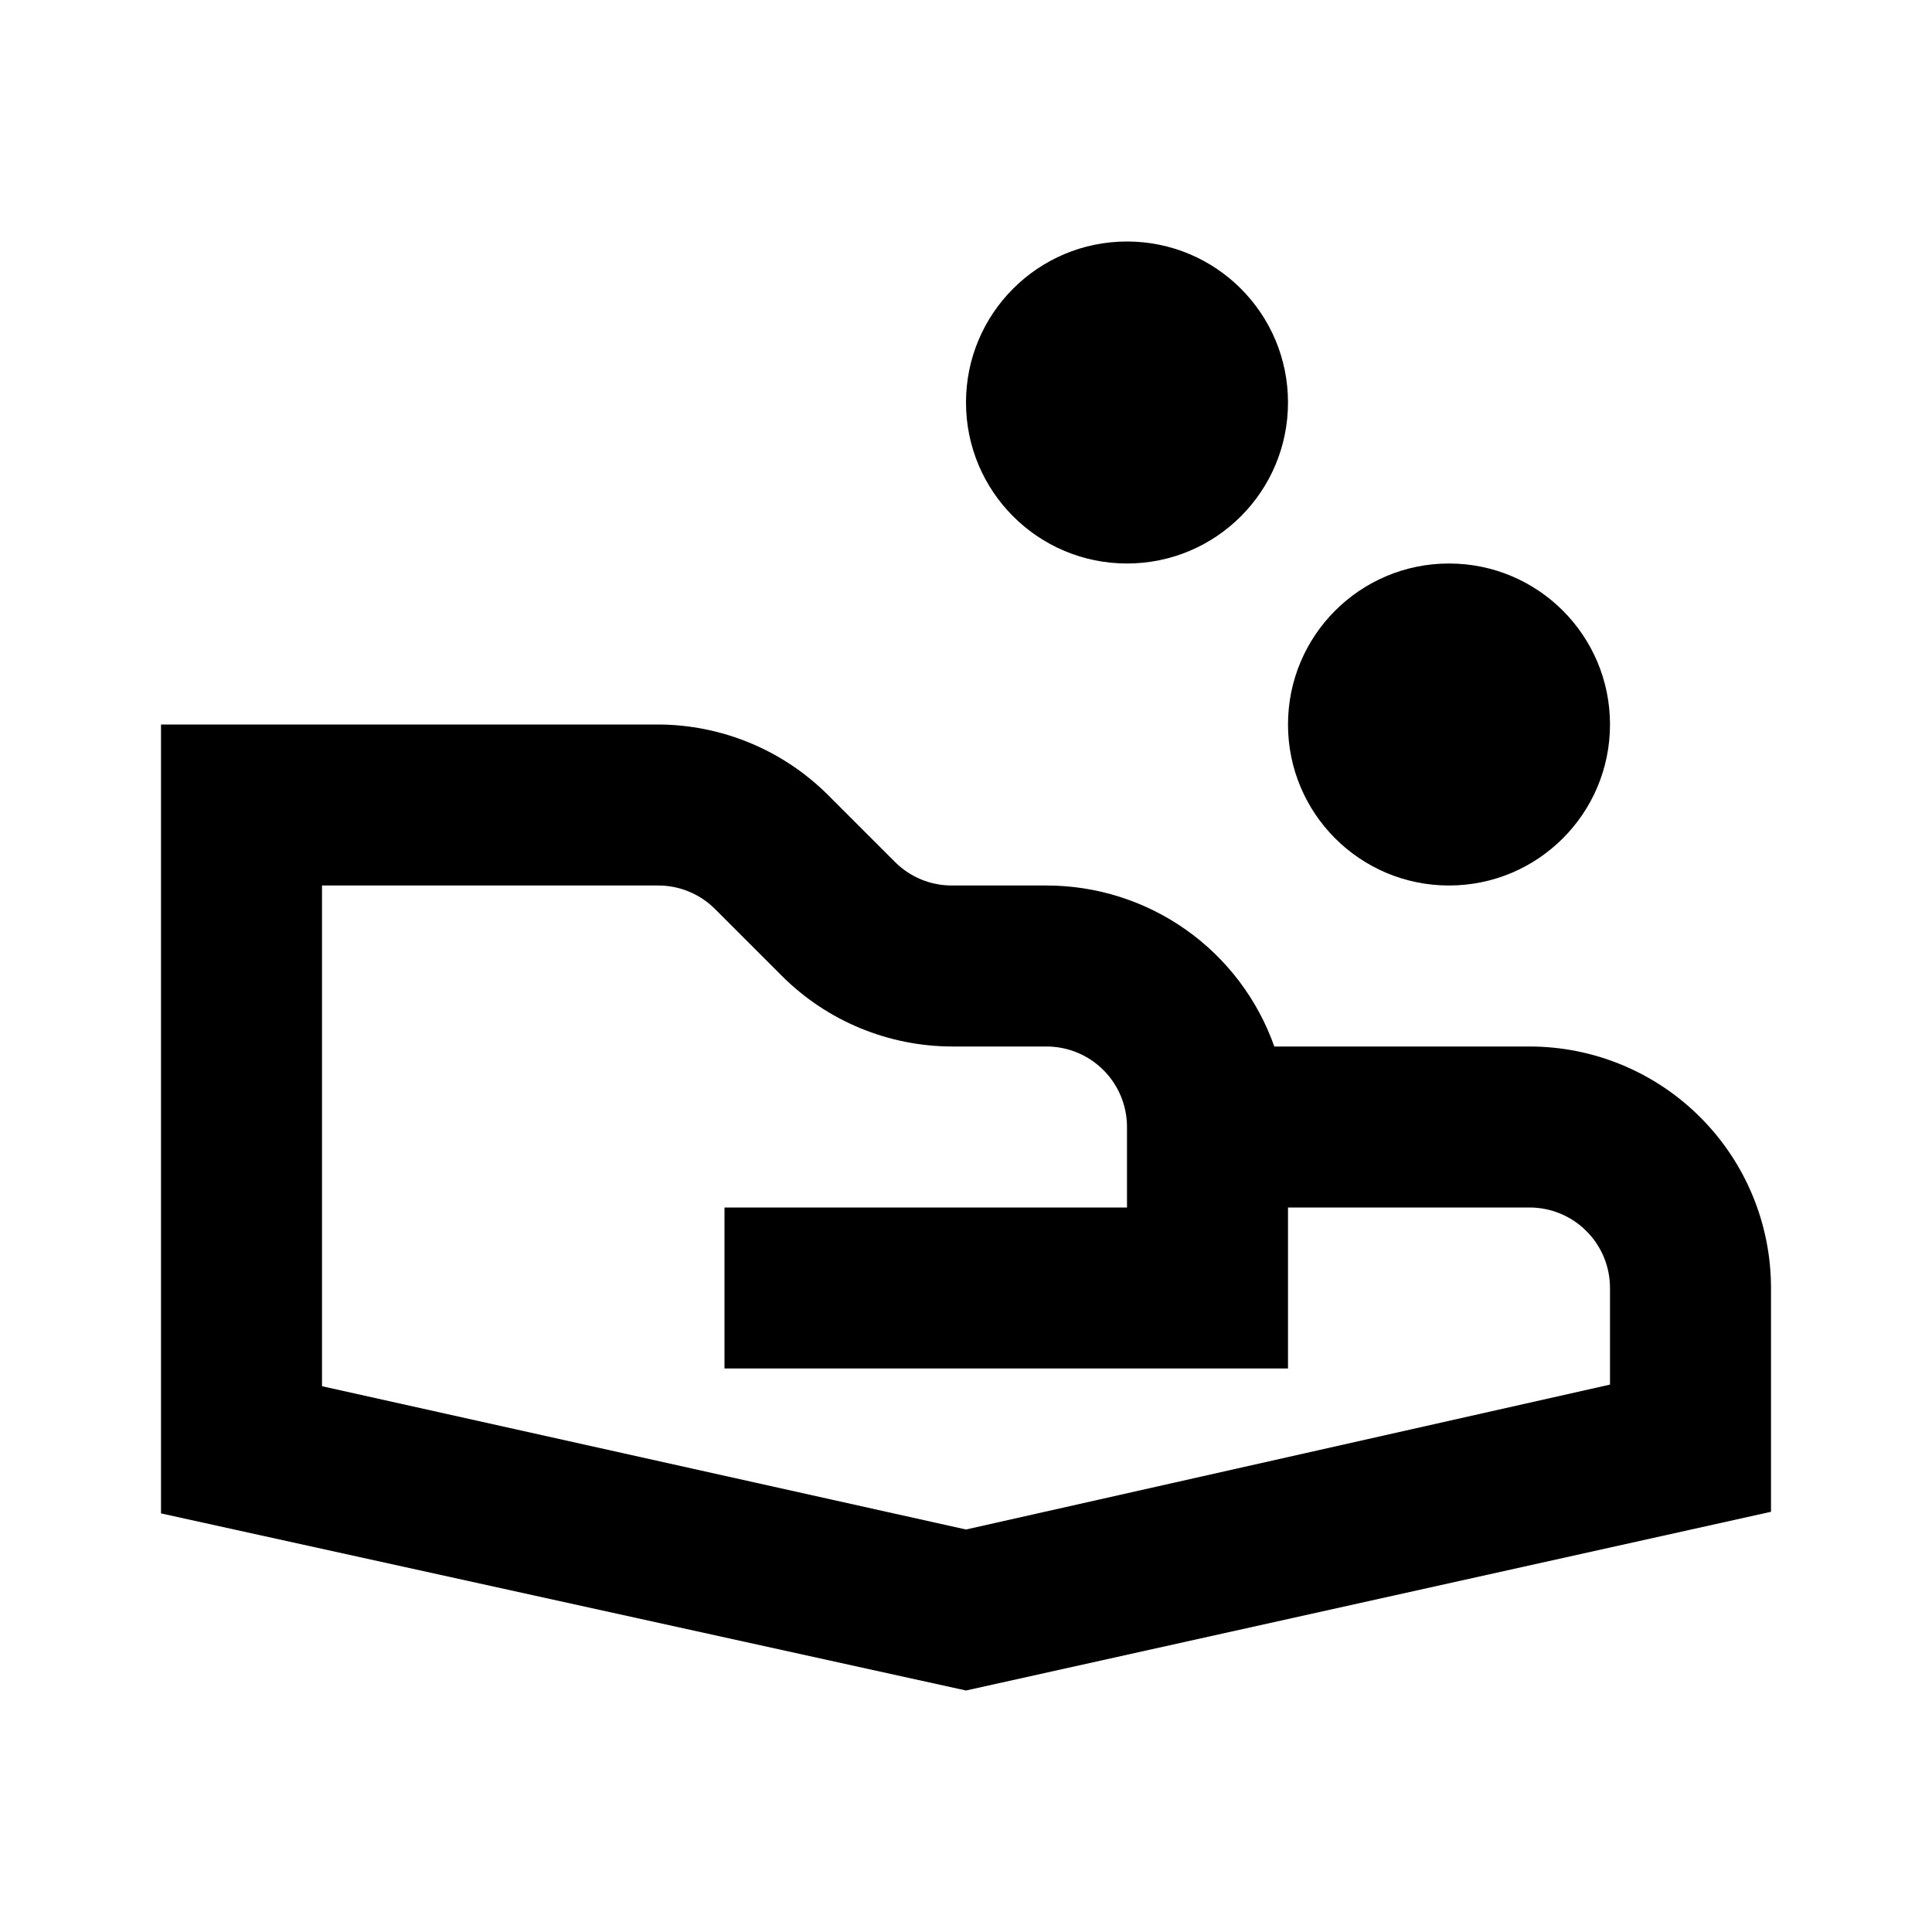
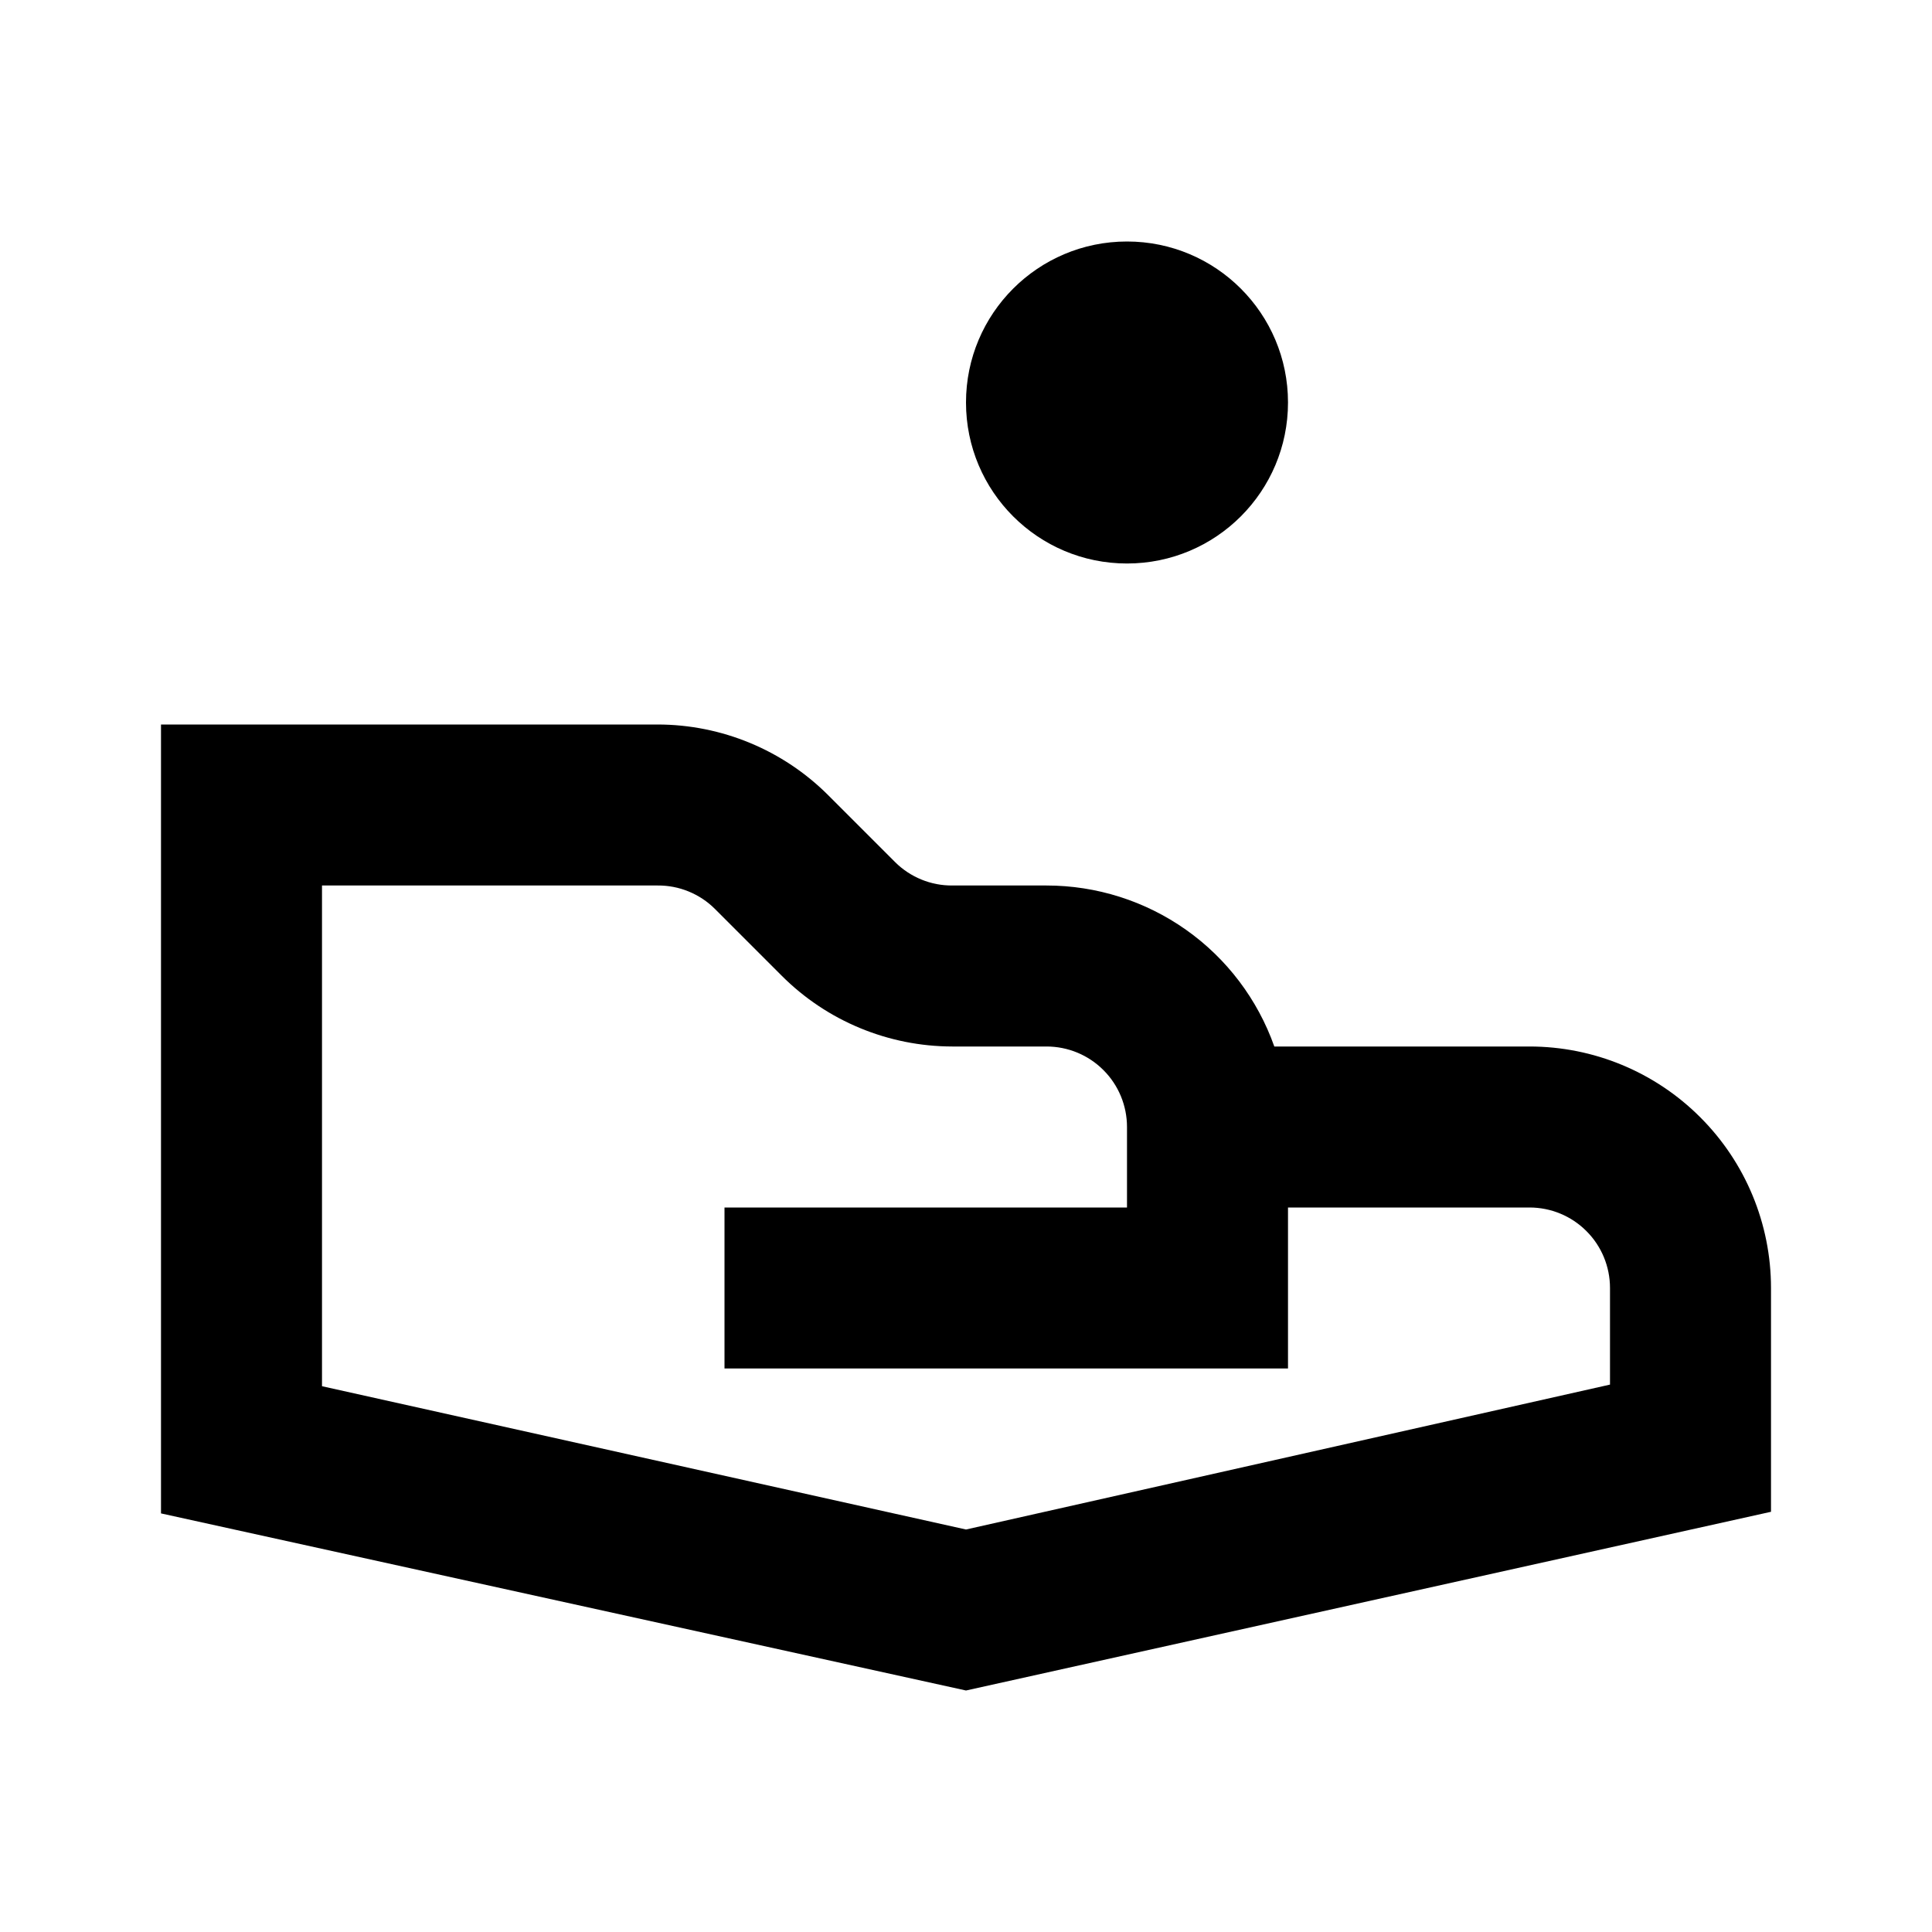
<svg xmlns="http://www.w3.org/2000/svg" fill="none" viewBox="0 0 24 24" height="24" width="24">
  <path fill="black" d="M16 5C16 6.105 15.105 7 14 7C12.895 7 12 6.105 12 5C12 3.895 12.895 3 14 3C15.105 3 16 3.895 16 5Z" />
-   <path fill="black" d="M18 11C19.105 11 20 10.105 20 9C20 7.895 19.105 7 18 7C16.895 7 16 7.895 16 9C16 10.105 16.895 11 18 11Z" />
  <path fill="black" d="M19 13H15.83C15.623 12.415 15.24 11.908 14.733 11.55C14.226 11.192 13.621 11 13 11H11.83C11.698 11.001 11.568 10.976 11.446 10.926C11.324 10.876 11.213 10.803 11.12 10.71L10.29 9.88C9.728 9.317 8.965 9.001 8.17 9H2V18.8L12 21L22 18.78V16C22 15.204 21.684 14.441 21.121 13.879C20.559 13.316 19.796 13 19 13ZM12 19L4 17.22V11H8.17C8.302 10.999 8.432 11.024 8.554 11.074C8.676 11.124 8.787 11.197 8.88 11.29L9.71 12.12C10.272 12.683 11.035 12.999 11.83 13H13C13.265 13 13.52 13.105 13.707 13.293C13.895 13.48 14 13.735 14 14V15H9V17H16V15H19C19.265 15 19.52 15.105 19.707 15.293C19.895 15.48 20 15.735 20 16V17.2L12 19Z" clip-rule="evenodd" fill-rule="evenodd" />
</svg>